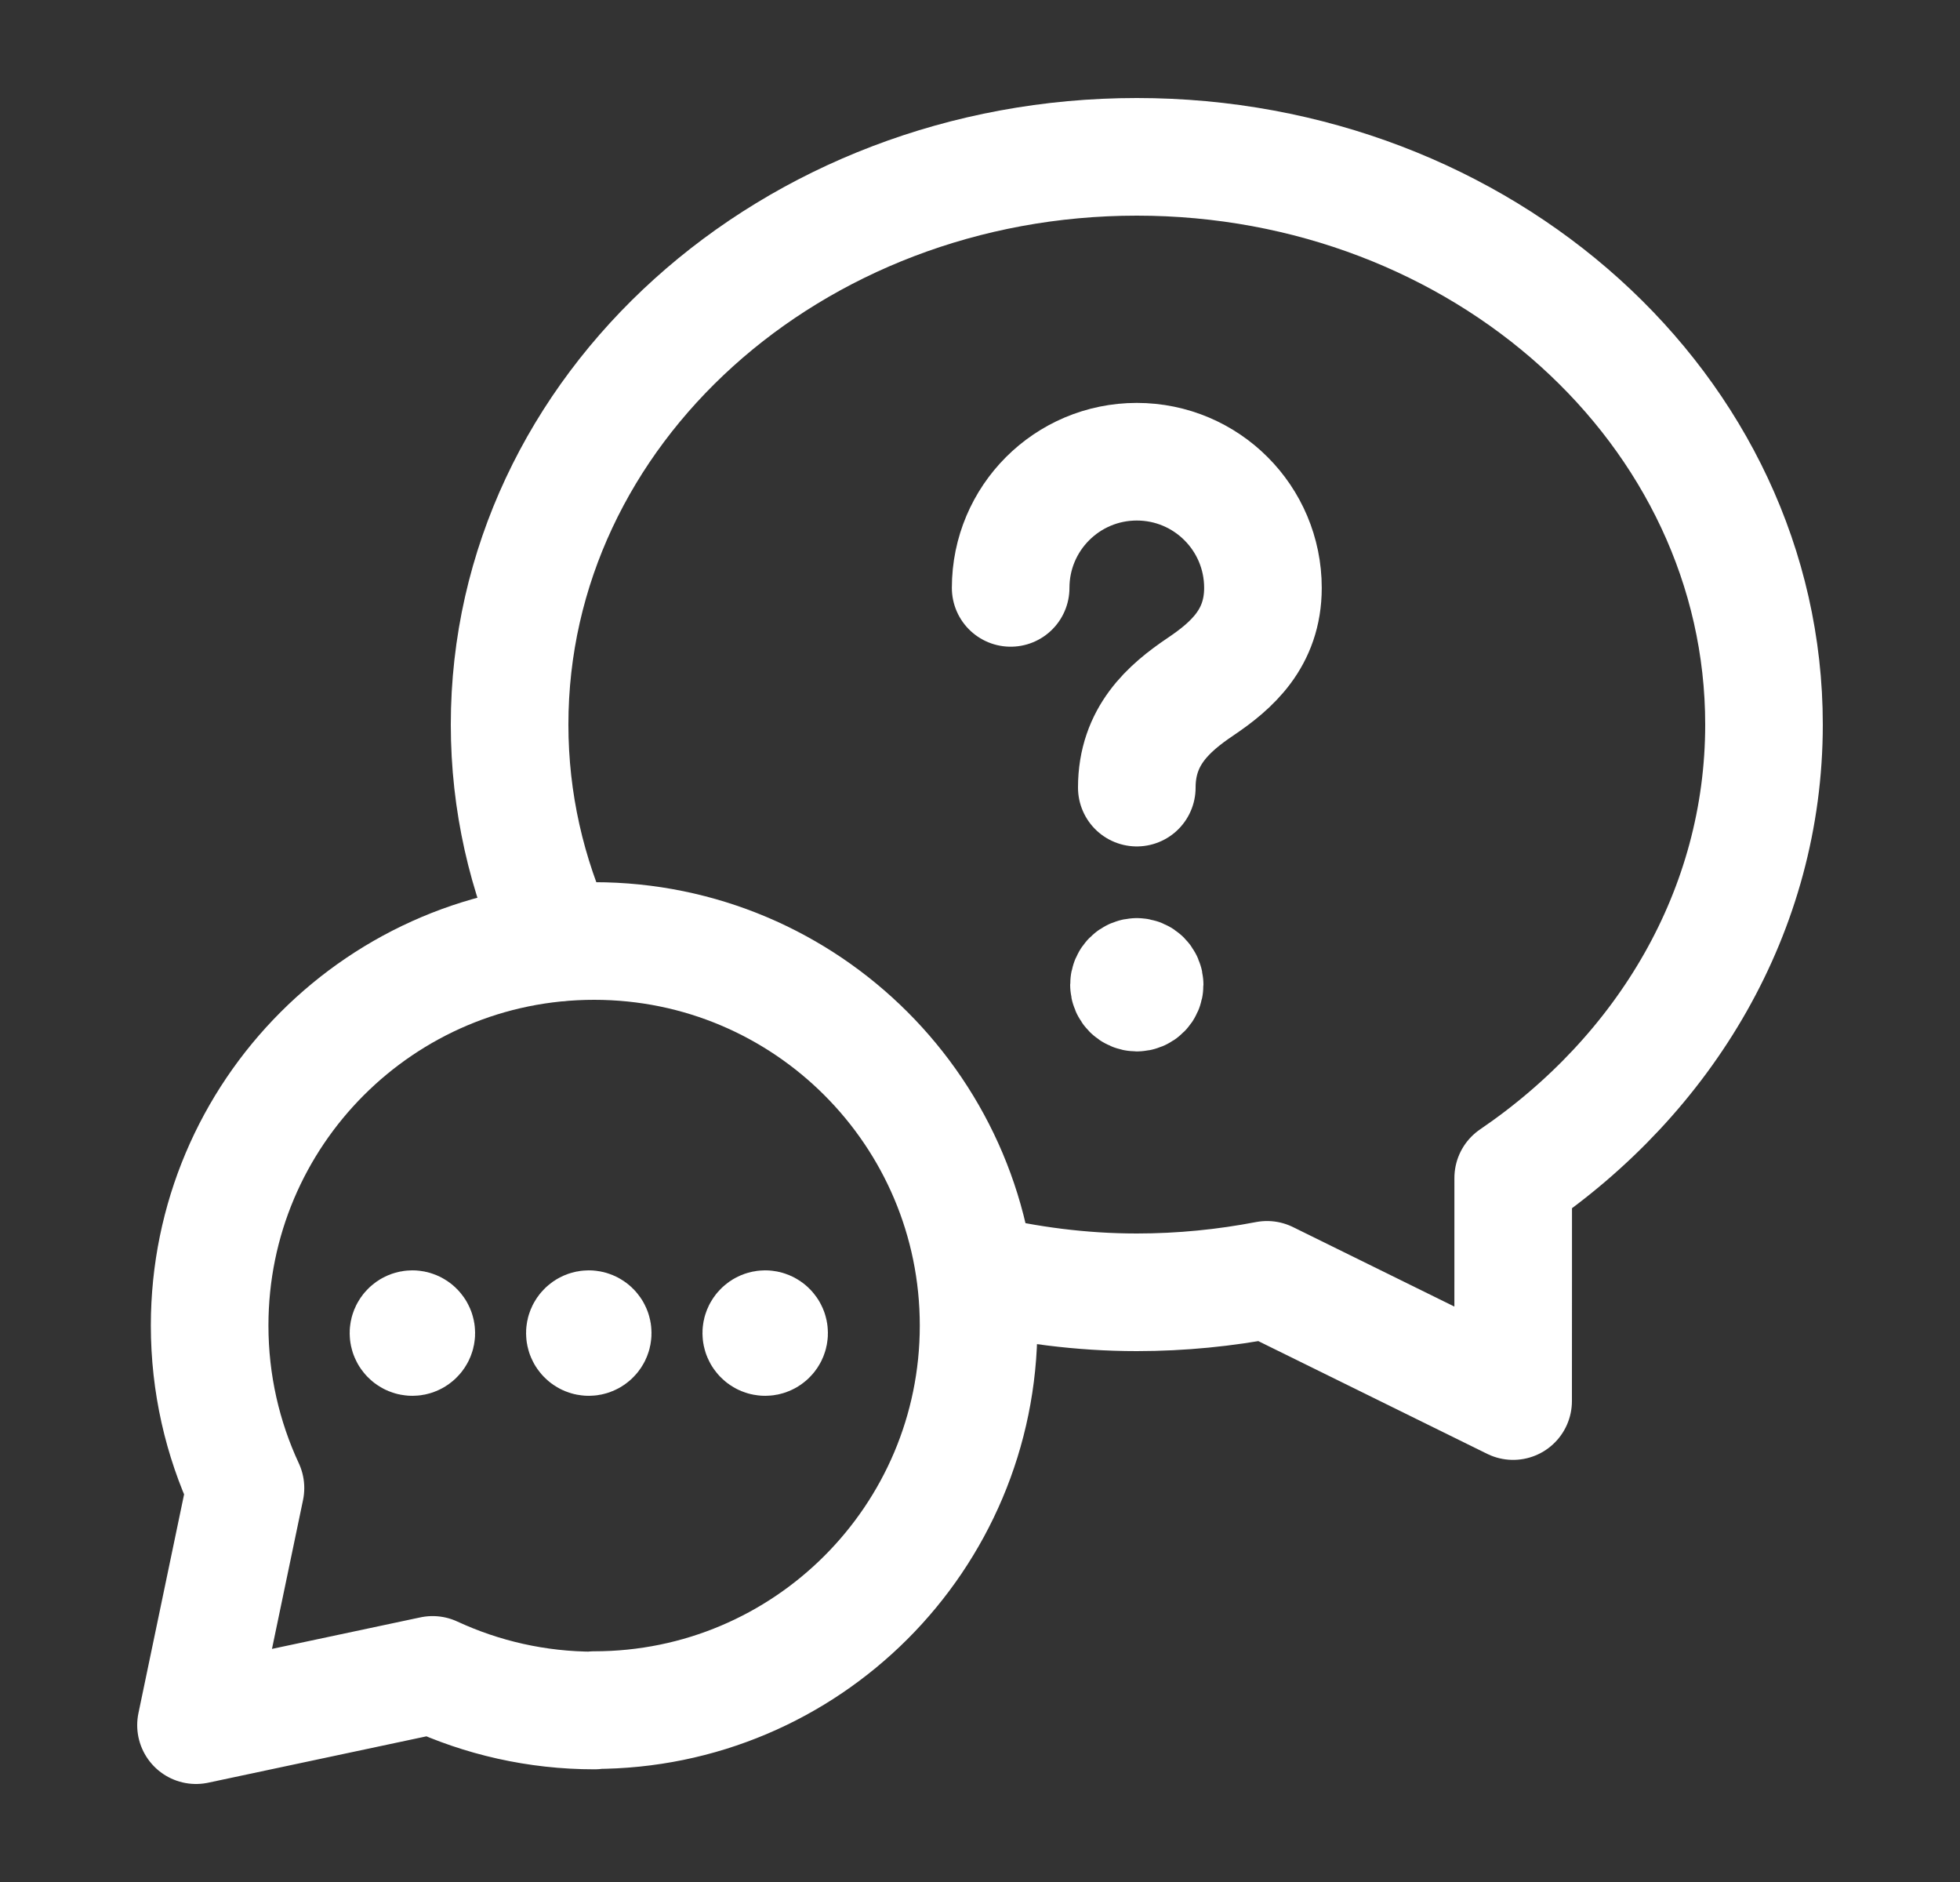
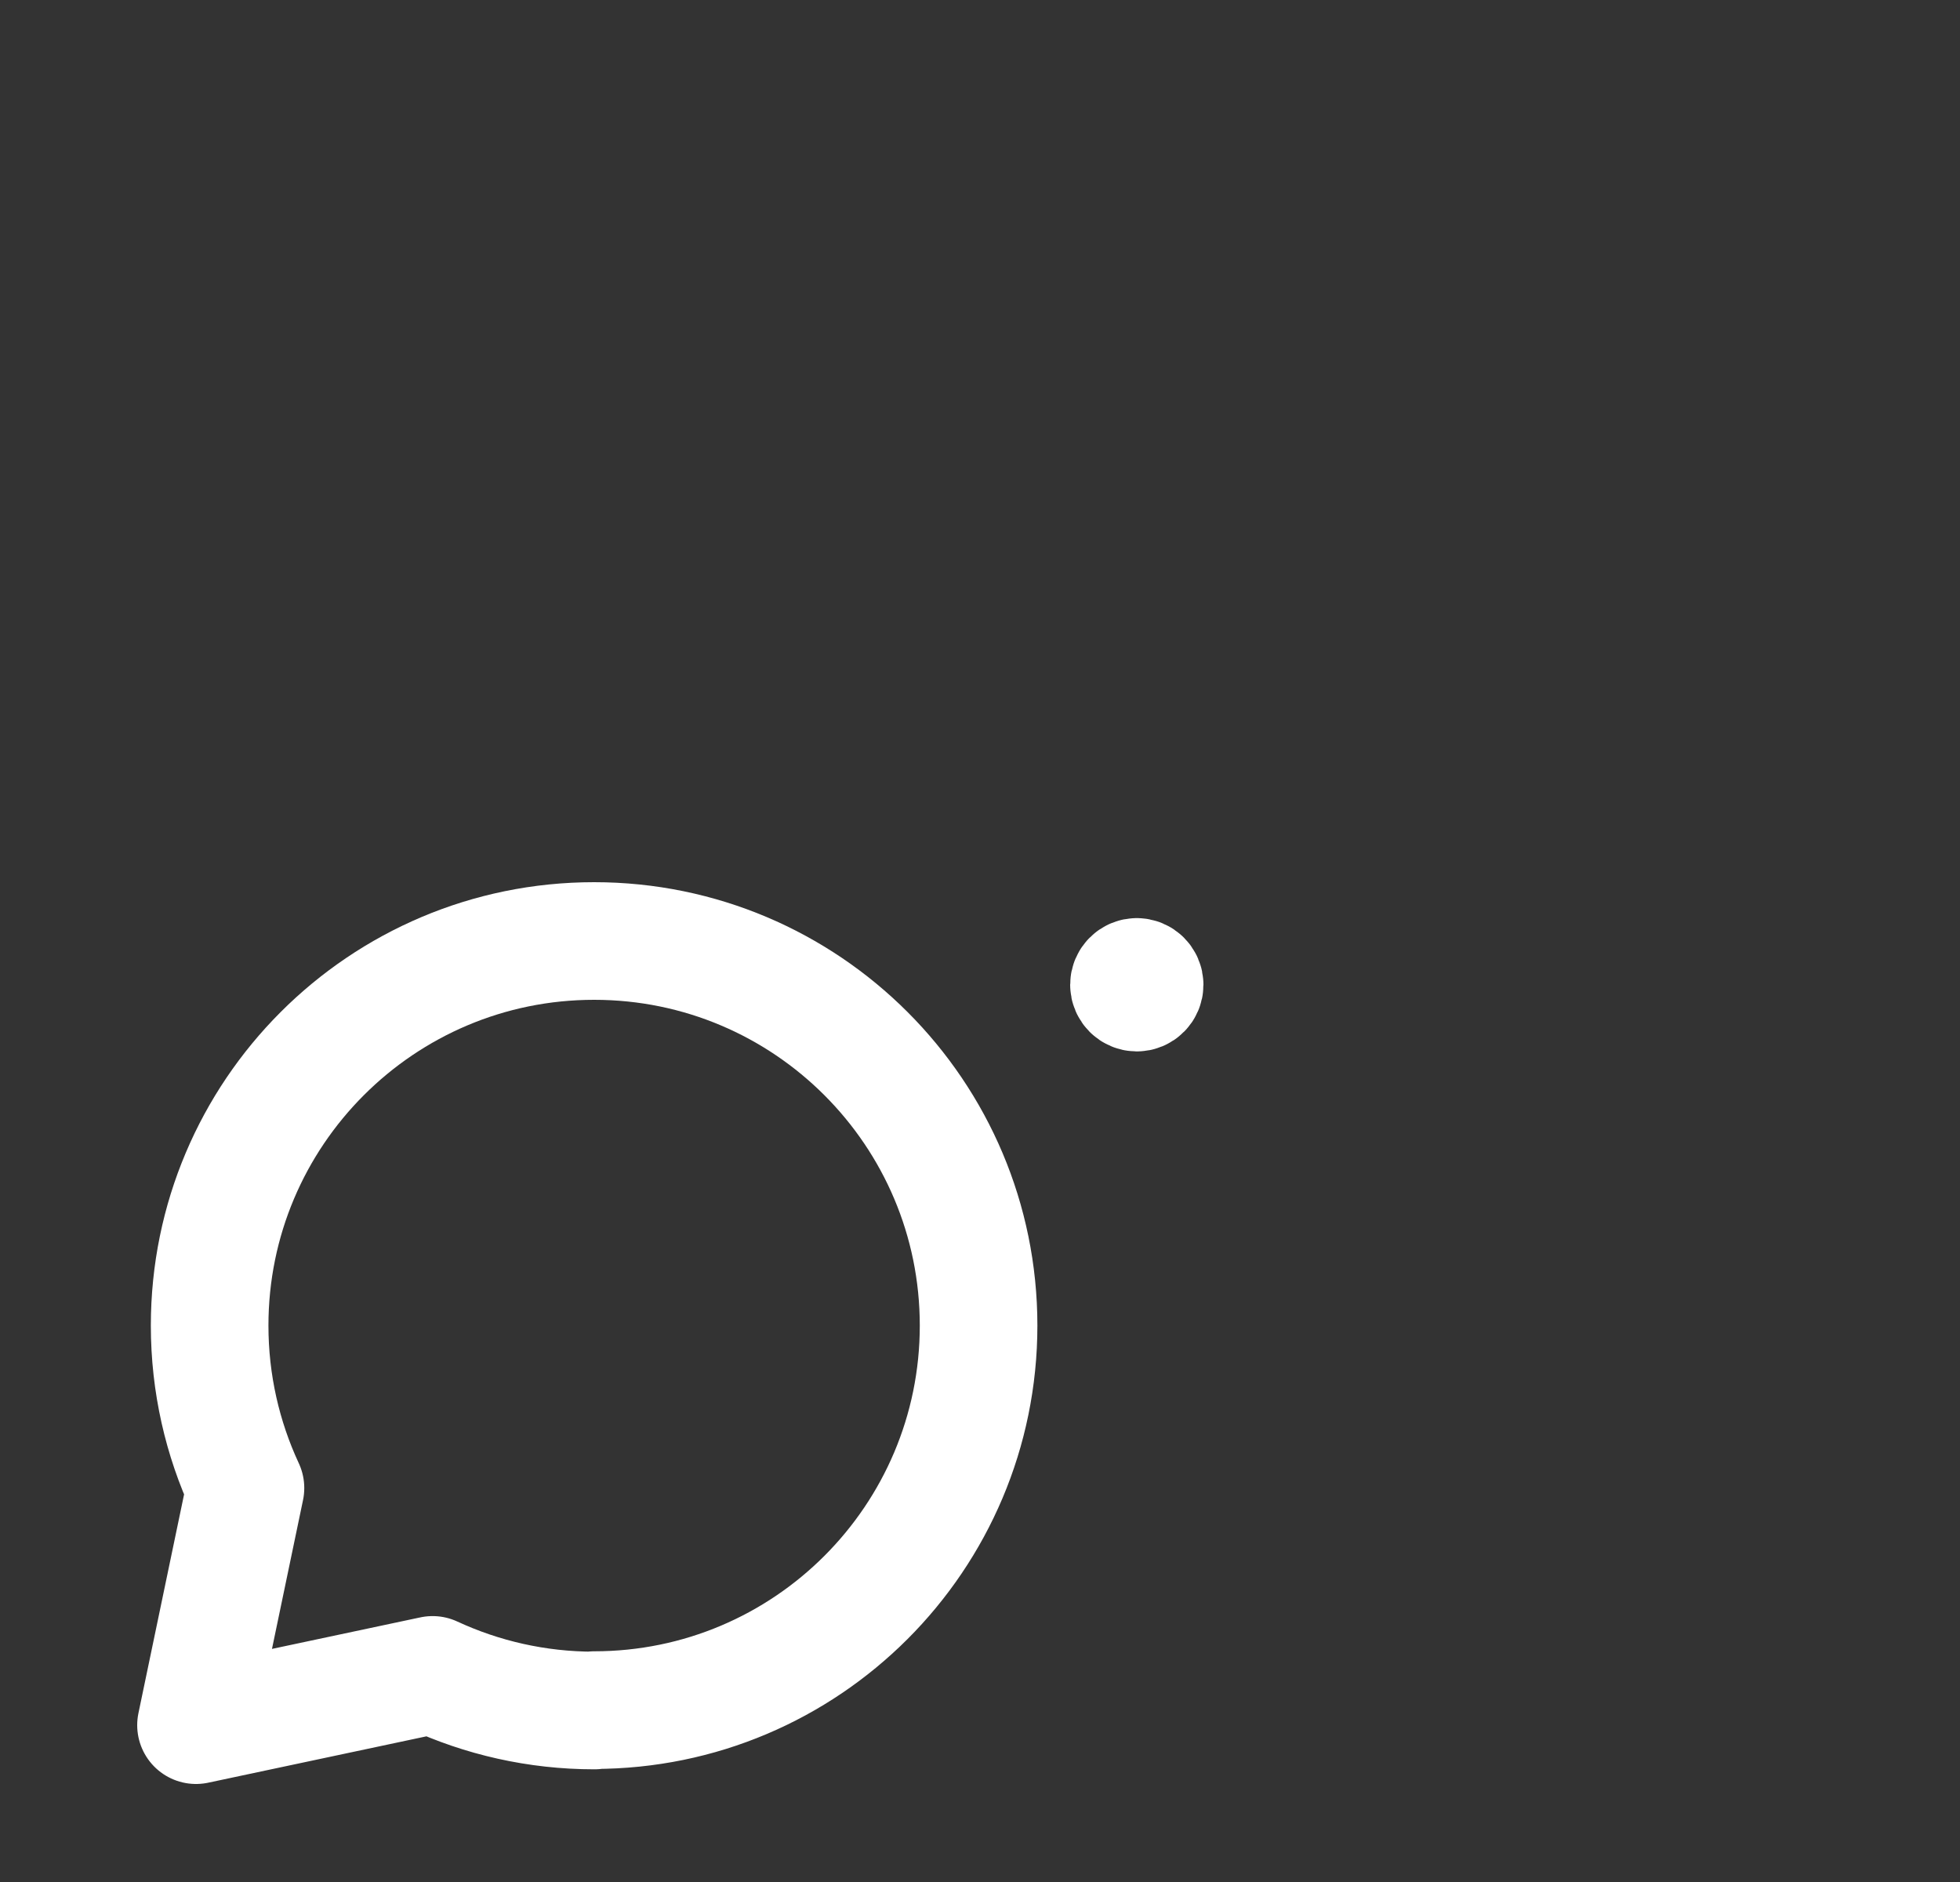
<svg xmlns="http://www.w3.org/2000/svg" width="25" height="24" viewBox="0 0 25 24" fill="none">
  <rect x="0" y="0" width="25" height="24" fill="#333333" stroke="none" />
  <path d="M7.583 21.813C6.845 21.813 6.146 21.65 5.518 21.359L2.5 22L3.131 18.976C2.838 18.346 2.674 17.644 2.674 16.904C2.674 14.196 4.869 12 7.578 12C10.287 12 12.482 14.196 12.482 16.904C12.482 19.612 10.286 21.808 7.578 21.808" stroke="white" stroke-width="1.5" stroke-linecap="round" stroke-linejoin="round" />
-   <path d="M7.112 12.019C6.719 11.164 6.5 10.227 6.5 9.24C6.5 5.223 10.098 2 14.5 2C18.902 2 22.5 5.223 22.5 9.24C22.5 11.614 21.238 13.704 19.301 15.022C19.302 15.778 19.3 16.797 19.3 17.867L16.161 16.321C15.624 16.424 15.069 16.48 14.5 16.48C13.789 16.48 13.102 16.388 12.444 16.23" stroke="white" stroke-width="1.5" stroke-linecap="round" stroke-linejoin="round" />
-   <path d="M5.295 16.965C5.315 16.984 5.315 17.016 5.295 17.035C5.276 17.055 5.244 17.055 5.225 17.035C5.205 17.016 5.205 16.984 5.225 16.965C5.244 16.945 5.276 16.945 5.295 16.965" stroke="white" stroke-width="1.5" stroke-linecap="round" stroke-linejoin="round" />
-   <path d="M7.545 16.965C7.565 16.984 7.565 17.016 7.545 17.035C7.526 17.055 7.494 17.055 7.475 17.035C7.455 17.016 7.455 16.984 7.475 16.965C7.494 16.945 7.526 16.945 7.545 16.965" stroke="white" stroke-width="1.5" stroke-linecap="round" stroke-linejoin="round" />
-   <path d="M9.795 16.965C9.815 16.984 9.815 17.016 9.795 17.035C9.776 17.055 9.744 17.055 9.725 17.035C9.705 17.016 9.705 16.984 9.725 16.965C9.744 16.945 9.776 16.945 9.795 16.965" stroke="white" stroke-width="1.5" stroke-linecap="round" stroke-linejoin="round" />
-   <path d="M14.5 10.044C14.5 9.387 14.906 9.031 15.313 8.757C15.711 8.489 16.109 8.14 16.109 7.497C16.109 6.608 15.389 5.888 14.5 5.888C13.611 5.888 12.891 6.608 12.891 7.497" stroke="white" stroke-width="1.5" stroke-linecap="round" stroke-linejoin="round" />
  <path d="M14.5 12.458C14.445 12.458 14.4 12.503 14.4 12.558C14.4 12.613 14.445 12.658 14.5 12.658C14.555 12.658 14.6 12.613 14.6 12.558C14.6 12.503 14.555 12.458 14.5 12.458" stroke="white" stroke-width="1.5" stroke-linecap="round" stroke-linejoin="round" />
</svg>